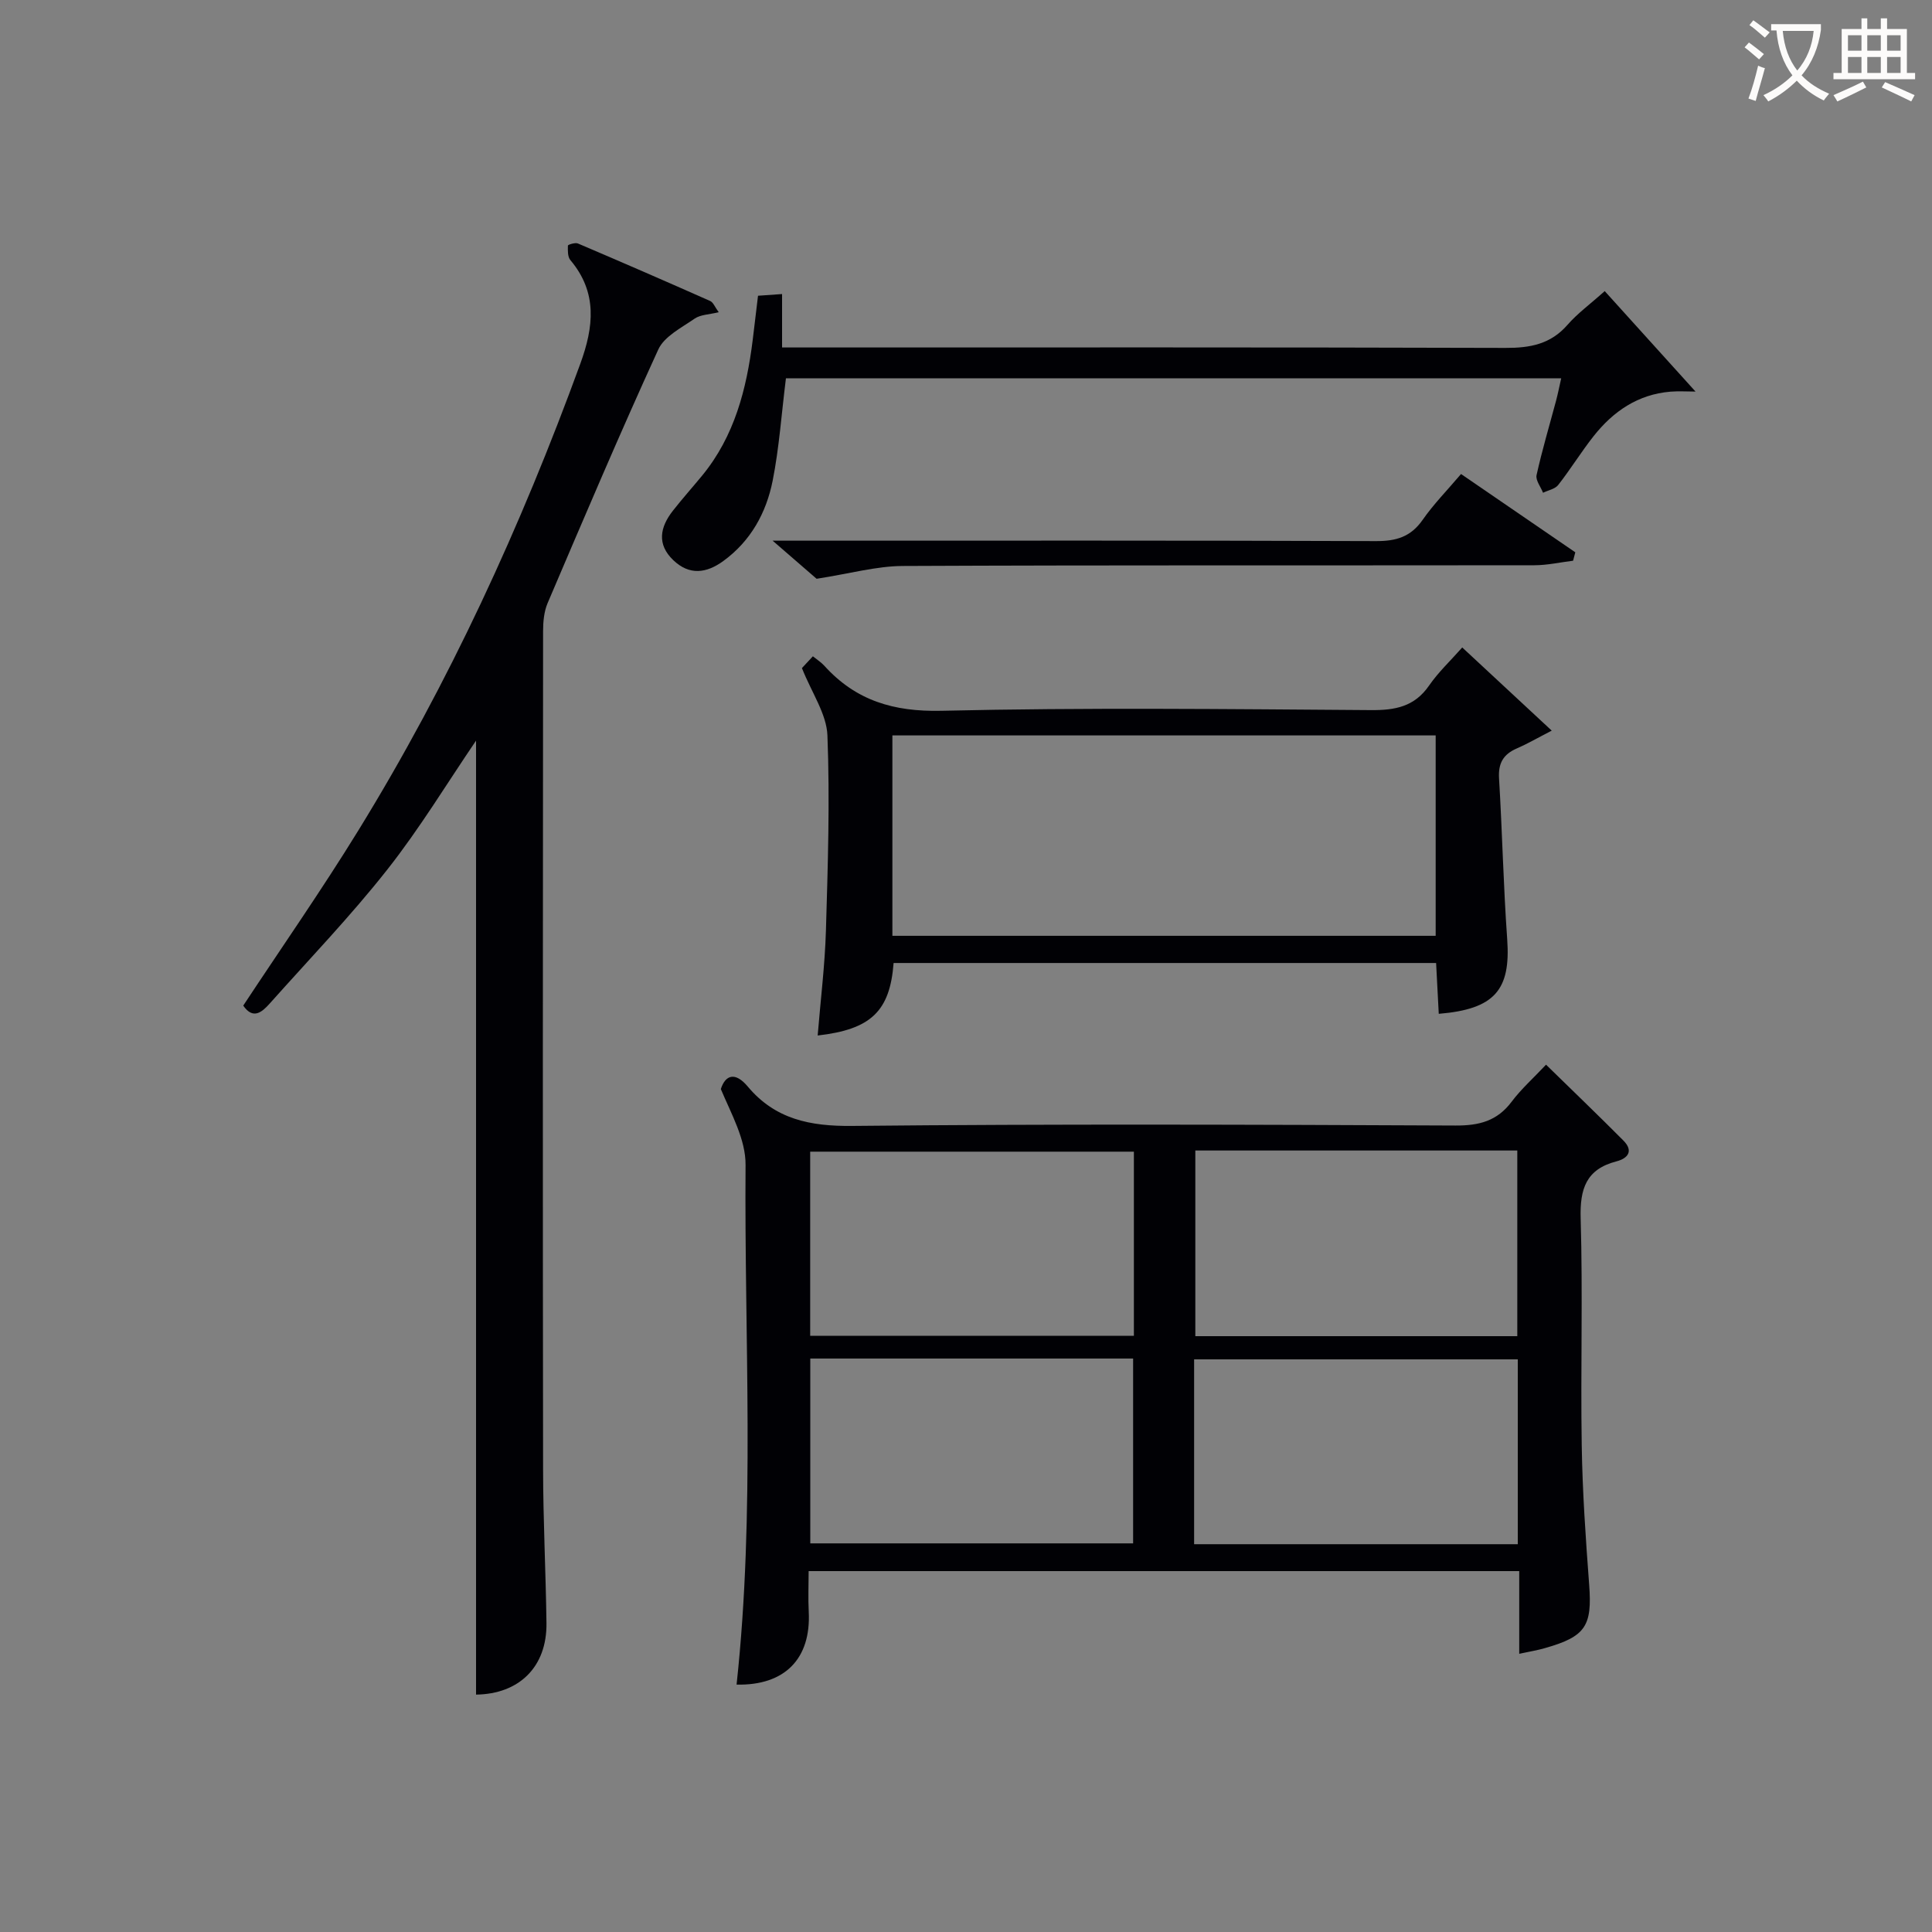
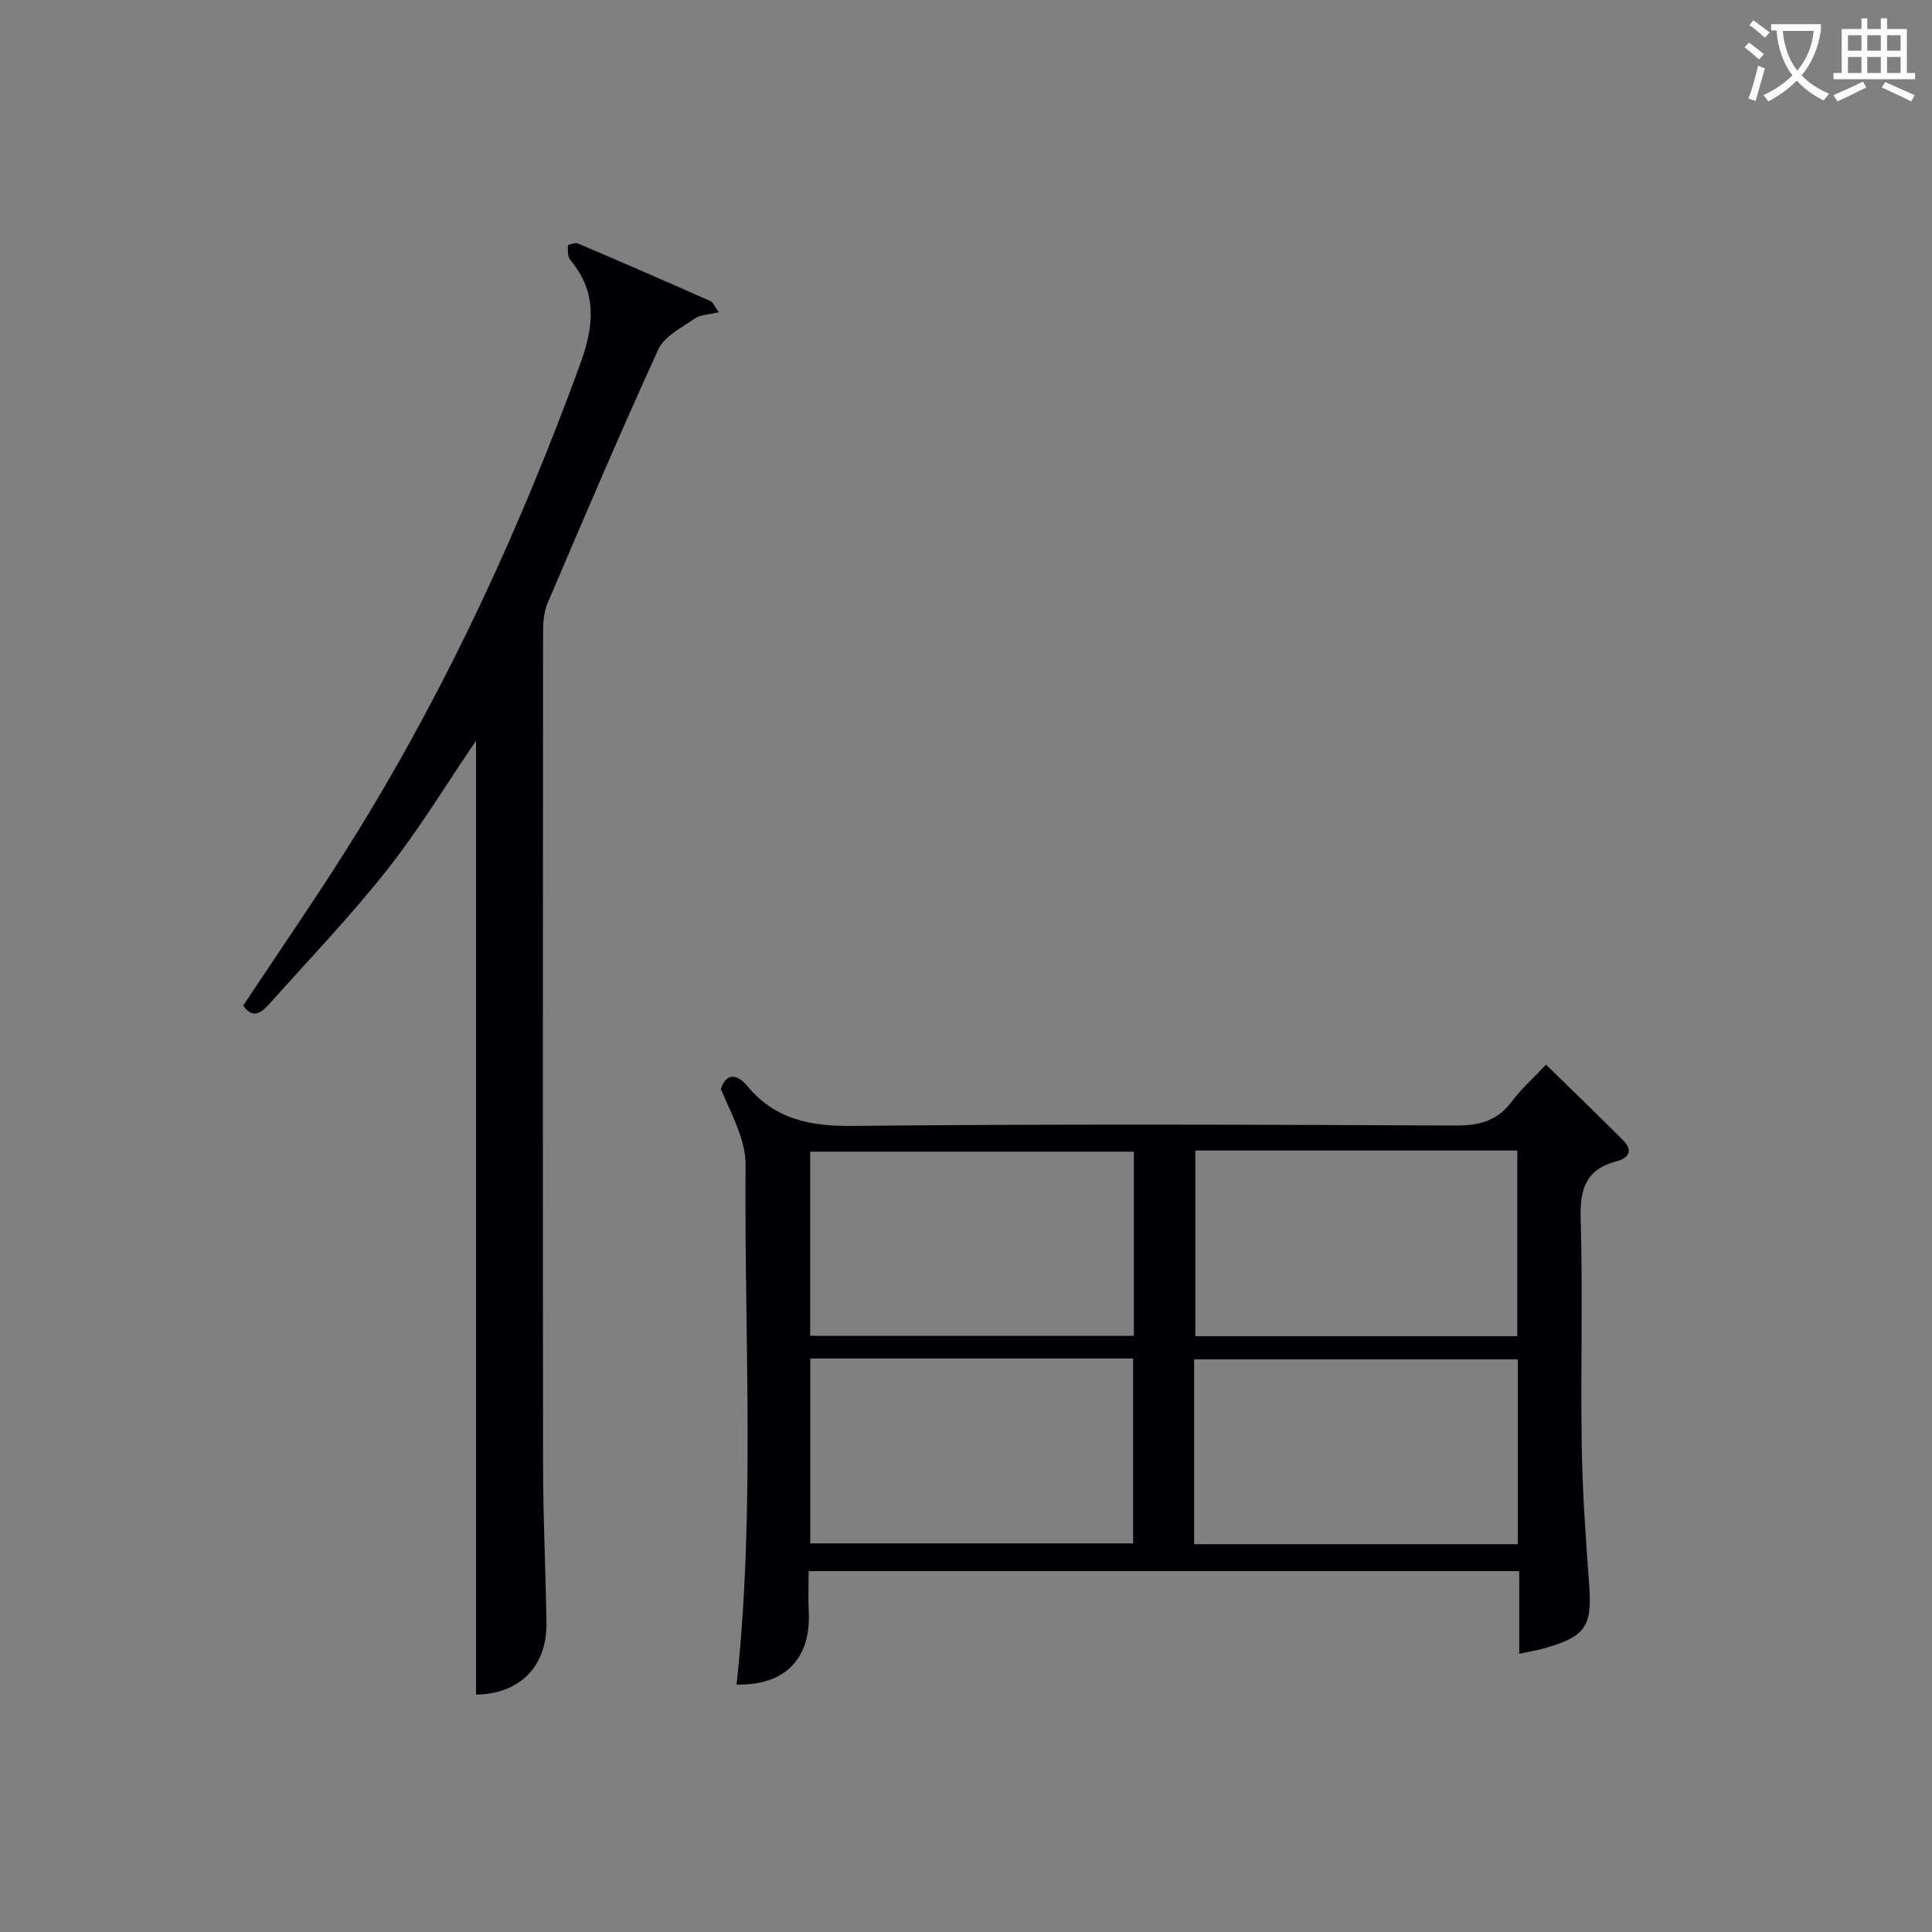
<svg xmlns="http://www.w3.org/2000/svg" enable-background="new 0 0 400 400" viewBox="0 0 400 400">
  <rect x="0" y="0" width="400" height="400" fill="#808080" stroke="none" />
  <g fill="#010105">
    <path d="m314.54 342.4c0-6.09 0-11.5 0-17.12-49.2 0-97.79 0-147.12 0 0 2.87-.12 5.65.02 8.41.5 9.75-4.97 15.31-14.94 15.09 3.88-35.81 1.58-71.74 1.86-107.61.04-5.24-2.94-10.51-5.12-15.69.97-3.01 3.02-3.57 5.56-.54 5.68 6.79 12.91 8.26 21.63 8.17 41.64-.42 83.28-.27 124.93-.08 4.89.02 8.6-.93 11.6-4.92 1.97-2.63 4.48-4.86 7.13-7.68 5.43 5.31 10.79 10.45 16.02 15.71 2.12 2.14.97 3.68-1.45 4.31-6.28 1.63-7.58 5.69-7.4 11.82.46 15.64-.03 31.31.22 46.97.15 9.63.82 19.25 1.54 28.86.64 8.51-.7 10.72-9.11 13.11-1.52.45-3.09.7-5.37 1.19zm-79.78-103.96c-22.58 0-44.74 0-67.02 0v38.13h67.02c0-12.8 0-25.24 0-38.13zm12.72-.24v38.44h66.66c0-12.97 0-25.64 0-38.44-22.38 0-44.31 0-66.66 0zm-79.72 81.34h66.84c0-12.96 0-25.51 0-38.27-22.39 0-44.45 0-66.84 0zm79.47.17h67.01c0-12.84 0-25.54 0-38.27-22.5 0-44.68 0-67.01 0z" />
    <path d="m98.56 153.34c-5.92 8.69-11.6 18.1-18.36 26.68-7.6 9.65-16.16 18.55-24.34 27.73-1.63 1.83-3.47 3.4-5.5.45 7.98-12.09 16.25-23.95 23.81-36.23 18.8-30.54 33.68-62.97 45.97-96.64 2.79-7.65 3.61-14.76-2.05-21.48-.58-.69-.54-2-.51-3.01 0-.18 1.51-.67 2.07-.43 9.16 3.9 18.29 7.87 27.39 11.91.63.28.96 1.23 1.76 2.32-1.98.49-3.76.49-4.97 1.32-2.72 1.89-6.29 3.67-7.54 6.4-7.95 17.36-15.41 34.94-22.91 52.5-.75 1.76-.94 3.87-.94 5.81-.05 57.81-.08 115.63 0 173.44.01 10.64.56 21.29.7 31.93.12 9.14-5.73 14.7-14.58 14.81 0-65.85 0-131.71 0-197.51z" />
-     <path d="m302.74 134.05c6.7 6.23 12.26 11.4 18.53 17.22-3.01 1.55-5.07 2.75-7.24 3.69-2.8 1.21-3.86 3.08-3.67 6.19.67 11.1.9 22.23 1.69 33.31.75 10.49-2.58 14.48-14.17 15.44-.18-3.4-.36-6.81-.55-10.52-37.6 0-74.96 0-112.32 0-.76 9.98-4.67 13.75-15.72 15.01.59-7.26 1.49-14.48 1.71-21.72.4-13.46.83-26.95.31-40.4-.17-4.45-3.23-8.79-5.28-13.95.13-.14 1.11-1.2 2.27-2.44.9.73 1.73 1.25 2.36 1.95 6.53 7.22 14.35 9.56 24.28 9.33 29.62-.69 59.27-.35 88.91-.14 5.02.04 9.01-.71 12.03-5.09 1.93-2.79 4.47-5.17 6.86-7.88zm-117.98 59.7h112.48c0-13.9 0-27.61 0-41.49-37.61 0-74.87 0-112.48 0z" />
-     <path d="m162.72 78.32c-.93 7.44-1.4 14.41-2.75 21.21-1.32 6.63-4.53 12.48-10.2 16.61-3.49 2.55-7.03 3.04-10.37-.16-3.45-3.3-2.75-6.83-.1-10.22 1.95-2.49 4.06-4.85 6.07-7.29 6.7-8.16 9.2-17.9 10.47-28.08.37-2.96.71-5.92 1.1-9.16 1.57-.11 3.02-.21 4.98-.35v11.06h6.32c47.82 0 95.64-.06 143.46.09 5.11.02 9.34-.77 12.84-4.78 2.04-2.35 4.62-4.22 7.7-6.98 6.2 6.87 12.27 13.58 18.8 20.8-1.79 0-3.5-.12-5.19.02-6.74.56-11.86 4.08-15.92 9.22-2.57 3.26-4.76 6.83-7.32 10.1-.66.84-2.07 1.09-3.14 1.61-.48-1.23-1.58-2.6-1.34-3.66 1.15-5.18 2.67-10.28 4.04-15.41.38-1.42.66-2.87 1.06-4.63-53.81 0-107.21 0-160.51 0z" />
-     <path d="m325.69 116.09c-2.66.33-5.32.93-7.99.94-43.6.06-87.21-.05-130.81.15-5.46.03-10.91 1.58-17.82 2.65-1.75-1.51-4.93-4.27-9.11-7.89h6.57c39.44 0 78.89-.06 118.33.09 4.19.02 7.23-.87 9.69-4.41 2.26-3.24 5.07-6.1 7.94-9.48 8.02 5.5 15.84 10.85 23.66 16.21-.15.58-.3 1.16-.46 1.74z" />
  </g>
  <path d="m362.1 8.8c1.1.8 2.1 1.6 3.1 2.4l-1 1.1c-1.3-1.1-2.3-2-3-2.5zm1.9 4.8c.5.2.9.4 1.4.5-.6 2.3-1.3 4.5-1.9 6.8l-1.5-.5c.8-2.1 1.4-4.3 2-6.8zm-1-9.4c1.3.9 2.4 1.8 3.4 2.5l-1 1.1c-1.4-1.2-2.4-2.1-3.2-2.6zm3.7 2.2v-1.4h10.3v1.2c-.5 3.6-1.8 6.8-4 9.4 1.5 1.6 3.4 2.8 5.7 3.8-.3.4-.7.8-1.1 1.4-2.3-1.1-4.1-2.5-5.6-4.1-1.6 1.6-3.6 3.1-5.9 4.3-.3-.5-.7-.9-1-1.3 2.4-1.1 4.4-2.5 6-4.1-1.9-2.5-3-5.6-3.3-9.3h-1.1zm8.8 0h-6.4c.3 3.3 1.3 6 3 8.2 2-2.3 3.1-5.1 3.4-8.2z" fill="#fcfbfa" />
  <path d="m385.3 3.8h1.3v2.2h2.8v-2.2h1.3v2.2h4.1v9.1h1.7v1.3h-16.9v-1.3h1.7v-9.1h4.1v-2.2zm.4 13.1.7 1.2c-1.8.9-3.8 1.9-6 2.9-.2-.4-.5-.8-.8-1.3 2.3-1 4.3-1.9 6.1-2.8zm-3.1-6.4h2.8v-3.2h-2.8zm0 4.6h2.8v-3.3h-2.8zm4-4.6h2.8v-3.2h-2.8zm0 4.6h2.8v-3.3h-2.8zm3.7 1.9c2.1.9 4.1 1.8 6.1 2.7l-.7 1.3c-2.2-1.1-4.2-2-6.1-2.9zm3.2-9.7h-2.8v3.2h2.8zm-2.8 7.8h2.8v-3.3h-2.8z" fill="#fcfbfa" />
</svg>